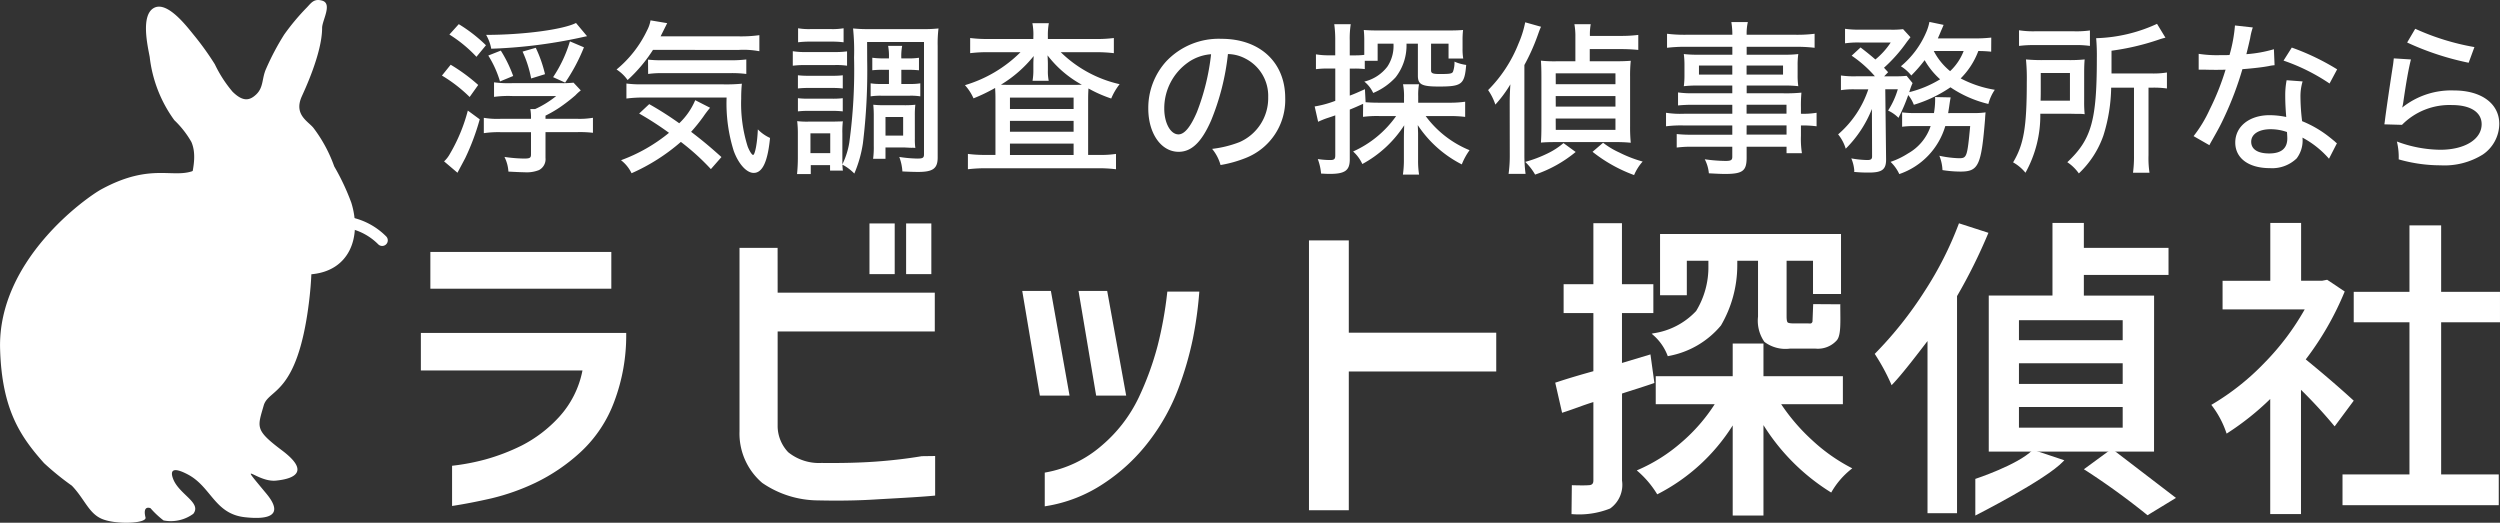
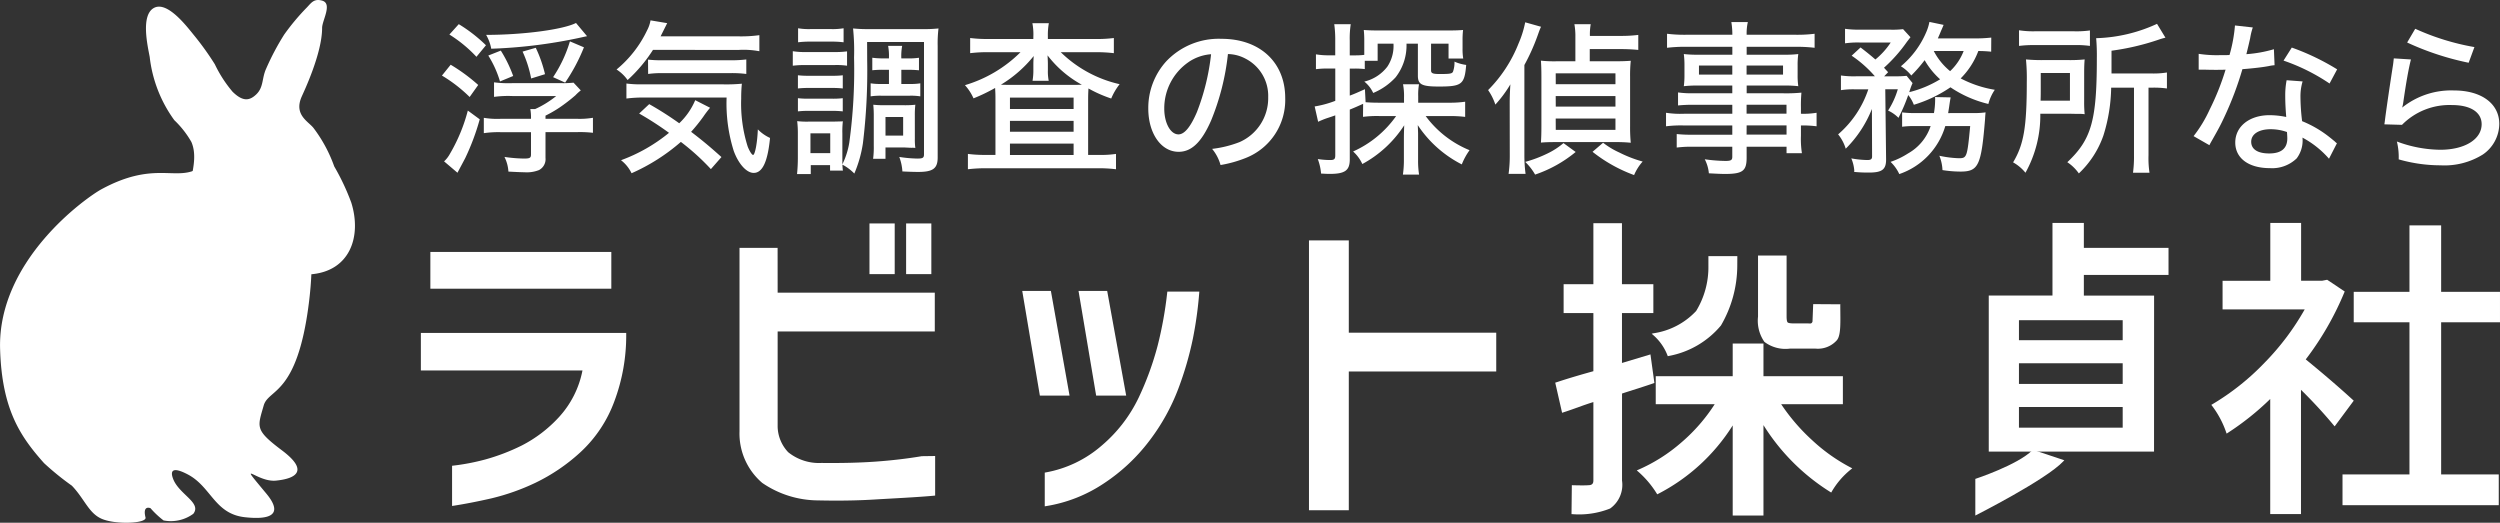
<svg xmlns="http://www.w3.org/2000/svg" width="210" height="43.912" viewBox="0 0 210 43.912">
  <rect x="0" y="0" width="210" height="43.912" fill="#333333" stroke="none" />
  <g transform="translate(-46.211 -162.14)">
    <g transform="translate(81.564 180.865)">
      <rect width="15.2" height="3.088" transform="translate(0.798 2.438)" fill="#fff" />
      <path d="M111.632,217.05h13.575a8.06,8.06,0,0,1-2,3.946,11.1,11.1,0,0,1-3.113,2.363,17.112,17.112,0,0,1-3.035,1.163,18.383,18.383,0,0,1-2.738.525l-.068.008v3.378l.088-.014c.994-.154,2.079-.365,3.226-.628a18.63,18.63,0,0,0,3.676-1.3,15.556,15.556,0,0,0,3.781-2.563,10.946,10.946,0,0,0,2.857-4.276,15.734,15.734,0,0,0,1-5.67V213.9H111.632Z" transform="translate(-111.632 -204.656)" fill="#fff" />
      <rect width="2.119" height="4.257" transform="translate(40.761 0.044)" fill="#fff" />
      <path d="M164.361,200.668h-3.2V216.08a5.448,5.448,0,0,0,1.911,4.332,8.336,8.336,0,0,0,4.69,1.468q.783.018,1.528.018c1.123,0,2.179-.03,3.152-.089,1.4-.085,3.793-.2,5.083-.327l.069-.008v-3.323l-1.122.015c-1.239.208-2.541.36-3.868.455s-2.846.132-4.551.114a4.128,4.128,0,0,1-2.8-.9,3.226,3.226,0,0,1-.889-2.126v-8.017h13.2v-3.26h-13.2Z" transform="translate(-134.395 -198.572)" fill="#fff" />
      <rect width="2.119" height="4.257" transform="translate(37.683 0.044)" fill="#fff" />
      <path d="M218.9,207.539a32.314,32.314,0,0,1-.8,4.45,25.042,25.042,0,0,1-1.6,4.389,12.123,12.123,0,0,1-3.116,4.035,9.79,9.79,0,0,1-4.709,2.249l-.063.011v2.832l.088-.014a12.184,12.184,0,0,0,4.847-1.892A15.441,15.441,0,0,0,217.4,220a17.273,17.273,0,0,0,2.433-4.379,27.814,27.814,0,0,0,1.228-4.23,32.672,32.672,0,0,0,.529-3.842l.006-.082h-2.687Z" transform="translate(-156.206 -201.699)" fill="#fff" />
      <path d="M215.342,216.154h2.522l-1.584-8.725-.012-.063h-2.406l1.469,8.724Z" transform="translate(-158.618 -201.651)" fill="#fff" />
      <path d="M207.527,207.429l-.011-.063h-2.406l1.469,8.724.011.064h2.493Z" transform="translate(-154.594 -201.651)" fill="#fff" />
      <path d="M253.025,199.508h-3.345v22.666h3.345V210.519h12.385V207.26H253.025Z" transform="translate(-175.079 -198.039)" fill="#fff" />
-       <path d="M306.5,200.76h10.6v2.793h2.352v-5.04h-15.2v5.144H306.5Z" transform="translate(-200.16 -197.582)" fill="#fff" />
      <path d="M303.057,208.568a4.3,4.3,0,0,1,1.22,1.728l.024.065.067-.018a7.466,7.466,0,0,0,4.4-2.565,10.023,10.023,0,0,0,1.37-4.978l.005-.844h-2.43l0,.835a7.056,7.056,0,0,1-1.032,3.773,6.115,6.115,0,0,1-3.589,1.872l-.143.034Z" transform="translate(-199.56 -199.164)" fill="#fff" />
      <path d="M324.051,207.409c-.077.22-.21.153-.419.153h-1.166c-.357,0-.469-.052-.5-.084s-.091-.122-.091-.511v-5.106h-2.4v5.132a3.092,3.092,0,0,0,.538,2.122,2.924,2.924,0,0,0,2.124.566h2.188a2.127,2.127,0,0,0,1.782-.716c.346-.44.285-1.49.278-2.942l.007-.066-2.283-.015" transform="translate(-207.154 -199.121)" fill="#fff" />
      <path d="M315.361,223.654a16.379,16.379,0,0,1-2.6-3.022h5.185v-2.351h-6.671V215.54h-2.584v2.741h-6.465v2.351h4.955a14.578,14.578,0,0,1-2.783,3.2,13.967,13.967,0,0,1-3.652,2.315l-.113.049.093.08a8.053,8.053,0,0,1,1.588,1.87l.037.059.063-.031a16.117,16.117,0,0,0,6.277-5.756v7.568h2.584v-7.595a17.642,17.642,0,0,0,5.625,5.624l.066.04.039-.067a6.722,6.722,0,0,1,1.636-1.892l.094-.074-.106-.055A14.735,14.735,0,0,1,315.361,223.654Z" transform="translate(-198.497 -205.407)" fill="#fff" />
      <path d="M296.228,210.278l.059-.021-.331-2.4-2.392.72v-4.19H296.2v-2.429h-2.638v-5.12h-2.4v5.12h-2.5v2.429h2.5v4.882c-2.137.593-3.017.907-3.135.941l-.07.02.577,2.531.079-.026c.994-.319,1.687-.613,2.549-.874v6.594c0,.269-.128.389-.423.389-.323.034-1.387,0-1.387,0l-.027,2.432h.07a7.064,7.064,0,0,0,3.173-.474,2.437,2.437,0,0,0,1-2.343v-7.314q.462-.153,1.316-.422C295.471,210.533,295.925,210.385,296.228,210.278Z" transform="translate(-192.671 -196.812)" fill="#fff" />
-       <path d="M347.172,197.65l-2.476-.8-.026.068a29.189,29.189,0,0,1-2.825,5.584,32.076,32.076,0,0,1-4.18,5.272l-.046.043.034.053a17.143,17.143,0,0,1,1.339,2.471l.044.109.082-.085c.814-.847,2.121-2.562,2.936-3.626V221.2h2.48V202.967a44.978,44.978,0,0,0,2.605-5.241Z" transform="translate(-215.496 -196.818)" fill="#fff" />
      <path d="M369.238,202.893h-5.9v-1.735h7.112v-2.273h-7.112V196.79h-2.636v6.1h-5.352V216h13.883Zm-11.352,3.75V204.96H366.6v1.683Zm0,3.672V208.58H366.6v1.735Zm0,3.672v-1.735H366.6v1.735Z" transform="translate(-223.647 -196.79)" fill="#fff" />
-       <path d="M372.475,231.9l-2.347,1.721.112.068a60.247,60.247,0,0,1,5.236,3.794l2.39-1.456Z" transform="translate(-230.437 -212.928)" fill="#fff" />
      <path d="M358.056,232.085c-1.246,1.245-4.8,2.413-4.8,2.413v3.078s5.946-3.006,7.394-4.557l.081-.087-2.64-.88Z" transform="translate(-222.682 -212.996)" fill="#fff" />
      <path d="M418.619,218.093v-12.78h4.943v-2.558h-4.943v-5.582h-2.661v5.582h-4.682v2.558h4.682v12.78h-5.624v2.584h13.124v-2.584Z" transform="translate(-248.916 -196.966)" fill="#fff" />
      <path d="M400.308,213.878l1.559-2.1.042-.055-.051-.047c-1.189-1.086-2.528-2.237-3.98-3.421a25.085,25.085,0,0,0,3.249-5.648l.023-.058-1.447-.966-.026-.017-.43.082h-1.759V196.79H394.9v4.862h-4.009v2.4h6.9a21.33,21.33,0,0,1-3.39,4.5,20.736,20.736,0,0,1-4.38,3.478l-.076.044.054.069a7.927,7.927,0,0,1,1.2,2.254l.032.091.082-.052a22.872,22.872,0,0,0,3.581-2.856v9.669h2.584V210.809a40.256,40.256,0,0,1,2.76,2.992Z" transform="translate(-239.548 -196.79)" fill="#fff" />
    </g>
    <g transform="translate(83.334 163.851)">
      <path d="M115.64,169.221a15.007,15.007,0,0,1,2.313,1.7l-.72,1.011a12.206,12.206,0,0,0-2.327-1.8Zm-.554,8.118a2.453,2.453,0,0,0,.485-.624,14.261,14.261,0,0,0,1.51-3.643l1,.735a19.78,19.78,0,0,1-1.191,3.2c-.028.069-.264.5-.679,1.288Zm1.233-11.526a12.632,12.632,0,0,1,2.285,1.773l-.8.97a11.228,11.228,0,0,0-2.272-1.87Zm7.286,11.235a1.029,1.029,0,0,1-.554,1.025,2.79,2.79,0,0,1-1.219.18c-.291,0-.817-.028-1.343-.055a3.116,3.116,0,0,0-.333-1.233,12.27,12.27,0,0,0,1.635.138c.5,0,.595-.055.595-.346v-1.87h-2.549a8.409,8.409,0,0,0-1.413.083v-1.289a6.86,6.86,0,0,0,1.413.084h2.549a4.068,4.068,0,0,0-.055-.818h.4a8.227,8.227,0,0,0,1.773-1.095h-3.671a8.937,8.937,0,0,0-1.551.07V170.7a9.349,9.349,0,0,0,1.524.069h4.142a8.309,8.309,0,0,0,1.012-.042l.61.651a3.953,3.953,0,0,0-.457.416,14.647,14.647,0,0,1-1.33,1.025,10.389,10.389,0,0,1-1.178.679v.264h2.6a6.706,6.706,0,0,0,1.385-.084v1.261a9.435,9.435,0,0,0-1.385-.055h-2.6Zm3.491-10.223c-.208.041-.208.041-.581.124a42,42,0,0,1-7.467.928,3.648,3.648,0,0,0-.43-1.163c3.1,0,6.456-.444,7.549-1Zm-7.314,3.8a8.674,8.674,0,0,0-.983-2.175l1.052-.416a10.962,10.962,0,0,1,1.039,2.133Zm2.618-.249a9.789,9.789,0,0,0-.72-2.258l1.108-.319a10.962,10.962,0,0,1,.776,2.216Zm1.843-.111a11.059,11.059,0,0,0,1.413-3.006l1.178.5a15.251,15.251,0,0,1-1.579,2.965Z" transform="translate(-114.906 -165.495)" fill="#fff" />
      <path d="M145.108,167.786a12.538,12.538,0,0,1-2.133,2.535,3.272,3.272,0,0,0-.928-.887,9.586,9.586,0,0,0,2.563-3.283,2.779,2.779,0,0,0,.291-.845l1.4.235-.222.444-.332.665h6.566a11.209,11.209,0,0,0,1.731-.1V167.9a7.215,7.215,0,0,0-1.731-.111Zm4.863,10.016a19.494,19.494,0,0,0-2.521-2.286,16.364,16.364,0,0,1-4.142,2.632,3.036,3.036,0,0,0-.886-1.094,13.869,13.869,0,0,0,4.031-2.3,26.507,26.507,0,0,0-2.507-1.621l.845-.79a27.547,27.547,0,0,1,2.521,1.607,5.752,5.752,0,0,0,1.344-1.939l1.247.637a9.228,9.228,0,0,0-.567.748,14.387,14.387,0,0,1-1.026,1.274c1,.761,1.621,1.288,2.549,2.119ZM144.4,171.79a11.033,11.033,0,0,0-1.524.083v-1.261a9.091,9.091,0,0,0,1.233.07h6.871a14.077,14.077,0,0,0,1.594-.055,11.535,11.535,0,0,0-.056,1.233,11.979,11.979,0,0,0,.54,4.031c.152.4.36.72.457.72.166,0,.36-1.053.4-2.148a3.385,3.385,0,0,0,1.025.72c-.194,2-.637,2.937-1.372,2.937-.6,0-1.274-.748-1.676-1.842a13.284,13.284,0,0,1-.6-4.489Zm.291-3.187a9.438,9.438,0,0,0,1.108.056h5.721a10.832,10.832,0,0,0,1.427-.069v1.219a9.555,9.555,0,0,0-1.427-.069H146a8.4,8.4,0,0,0-1.3.069Z" transform="translate(-127.38 -165.307)" fill="#fff" />
      <path d="M169.444,168.462a6.119,6.119,0,0,0,1.108.07h2.341a7.341,7.341,0,0,0,1.108-.056v1.205a6.256,6.256,0,0,0-1.039-.056h-2.411a8.526,8.526,0,0,0-1.108.056Zm6.248.775a49.882,49.882,0,0,1-.36,6.968,10.321,10.321,0,0,1-.72,2.535,3.937,3.937,0,0,0-1-.748,4.3,4.3,0,0,0,.042.5h-1.08v-.457h-1.621v.748H169.8a13.355,13.355,0,0,0,.069-1.344V175.43a8.732,8.732,0,0,0-.056-1.094,6.661,6.661,0,0,0,.914.042h2.092c.443-.014.72-.014.831-.028a7.33,7.33,0,0,0-.042,1.025v2.591a6.5,6.5,0,0,0,.582-1.829,44.8,44.8,0,0,0,.4-7.148,18.638,18.638,0,0,0-.083-2.438,12.314,12.314,0,0,0,1.413.055h4.336a11.825,11.825,0,0,0,1.427-.055,10.4,10.4,0,0,0-.069,1.482v9.351c0,.928-.388,1.219-1.635,1.219q-.519,0-1.329-.041a4.08,4.08,0,0,0-.263-1.219,10.744,10.744,0,0,0,1.524.138c.457,0,.554-.069.554-.36v-9.434h-4.779Zm-5.818,1.247a7.226,7.226,0,0,0,.9.042h1.995a6.591,6.591,0,0,0,.873-.042v1.108a7.082,7.082,0,0,0-.873-.042h-1.995a7.273,7.273,0,0,0-.9.042Zm0,1.925a7.238,7.238,0,0,0,.9.042h1.981a6.688,6.688,0,0,0,.886-.042v1.108a7.436,7.436,0,0,0-.9-.042H170.76a7.172,7.172,0,0,0-.886.042Zm.014-5.874a5.424,5.424,0,0,0,1.067.069h1.69a5.5,5.5,0,0,0,1.066-.069v1.178a8.119,8.119,0,0,0-1.066-.056h-1.69a8.136,8.136,0,0,0-1.067.056Zm1.039,10.487h1.662v-1.663h-1.662Zm6.082-7a8.479,8.479,0,0,0-.887.041v-1.053a6.475,6.475,0,0,0,.887.056h.512V169a4.69,4.69,0,0,0-.069-.984h1.178a4.634,4.634,0,0,0-.069,1.053h.568a5.991,5.991,0,0,0,.914-.056v1.053a8.145,8.145,0,0,0-.914-.041h-.568v1.191h.706a5.2,5.2,0,0,0,.887-.055v1.094a5.021,5.021,0,0,0-.873-.055h-2.425a5.329,5.329,0,0,0-.873.055v-1.094a5.331,5.331,0,0,0,.873.055h.665v-1.191Zm2.687,5.818a4.944,4.944,0,0,0,.042.748,1.67,1.67,0,0,0-.291-.014c-.138,0-.138,0-.665-.028H177.23v.956H176.19a7.4,7.4,0,0,0,.056-1.108v-2.493a8.906,8.906,0,0,0-.042-.942,9.008,9.008,0,0,0,.928.041h1.649a8,8,0,0,0,.956-.041,7.422,7.422,0,0,0-.042.886Zm-2.465-.291h1.482V173.99H177.23Z" transform="translate(-139.972 -165.872)" fill="#fff" />
      <path d="M201.949,166.837a4.961,4.961,0,0,0-.083-1.095h1.384a5.571,5.571,0,0,0-.083,1.08v.25H207.2a10.987,10.987,0,0,0,1.51-.083v1.274a12.3,12.3,0,0,0-1.51-.083h-2.951a10.32,10.32,0,0,0,4.946,2.687,5.119,5.119,0,0,0-.706,1.205,10.961,10.961,0,0,1-1.912-.845c-.028.512-.028.665-.028,1.163v4.419h.859a8.714,8.714,0,0,0,1.482-.084v1.288a11.714,11.714,0,0,0-1.566-.083h-9.281a12.478,12.478,0,0,0-1.593.083v-1.288a11.2,11.2,0,0,0,1.524.084h.79v-4.558c0-.471,0-.54-.028-1.066a14.776,14.776,0,0,1-1.815.873,4.105,4.105,0,0,0-.72-1.108,11.075,11.075,0,0,0,4.669-2.771h-2.73a11.9,11.9,0,0,0-1.5.083v-1.274a11.423,11.423,0,0,0,1.58.083h3.726Zm0,2.4c0-.166,0-.3.028-.734a10.46,10.46,0,0,1-2.757,2.41c.54.013.554.013,1.011.013h4.849c.4,0,.512,0,.941-.013a9.128,9.128,0,0,1-2.881-2.466c.028.526.028.637.028.79v.457a4.1,4.1,0,0,0,.069.887H201.88a5.1,5.1,0,0,0,.069-.9Zm-1.967,3.713h5.347v-.955h-5.347Zm0,1.912h5.347v-.914h-5.347Zm0,1.954h5.347v-.957h-5.347Z" transform="translate(-152.269 -165.507)" fill="#fff" />
      <path d="M229.978,175.035c-.8,1.829-1.648,2.632-2.729,2.632-1.468,0-2.549-1.537-2.549-3.643a5.834,5.834,0,0,1,1.5-3.948,6.062,6.062,0,0,1,4.654-1.9c3.228,0,5.348,1.981,5.348,4.973a5.229,5.229,0,0,1-3.3,5.029,10.265,10.265,0,0,1-2.133.6,3.619,3.619,0,0,0-.707-1.357,9.335,9.335,0,0,0,2.3-.568,4.027,4.027,0,0,0,2.41-3.768,3.512,3.512,0,0,0-1.9-3.241,3.245,3.245,0,0,0-1.482-.388A20.392,20.392,0,0,1,229.978,175.035Zm-1.9-4.9a4.713,4.713,0,0,0-2.036,3.907c0,1.205.526,2.161,1.191,2.161.5,0,1.011-.61,1.551-1.87a19.083,19.083,0,0,0,1.191-4.863A3.856,3.856,0,0,0,228.08,170.131Z" transform="translate(-165.367 -166.626)" fill="#fff" />
      <path d="M254.632,172.587c-.5.222-.638.291-1.122.485v4.183c0,.928-.4,1.219-1.676,1.219-.18,0-.222,0-.734-.028a4.592,4.592,0,0,0-.277-1.219,7.1,7.1,0,0,0,1.039.083c.346,0,.43-.083.43-.4v-3.353c-.194.069-.305.111-.734.249a7.181,7.181,0,0,0-.706.291l-.291-1.288a8.743,8.743,0,0,0,1.732-.471v-2.716h-.6a7.885,7.885,0,0,0-1.025.056v-1.247a6.06,6.06,0,0,0,1.039.083h.582V167.3a9.621,9.621,0,0,0-.083-1.4h1.385a7.9,7.9,0,0,0-.083,1.385v1.233h.43a6.041,6.041,0,0,0,.79-.042V167.3a8.337,8.337,0,0,0-.042-.915c.332.028.693.042,1.288.042h5.736c.623,0,.983-.013,1.316-.042a7.278,7.278,0,0,0-.042.9v.624a4.851,4.851,0,0,0,.056.873h-1.233v-1.247h-1.469v2.244c0,.25.153.305.748.305.832,0,1.012-.028,1.095-.195a2.288,2.288,0,0,0,.124-.845,3.6,3.6,0,0,0,.984.277c-.138,1.635-.36,1.815-2.285,1.815-1.441,0-1.773-.166-1.773-.914v-2.687h-.956a4.352,4.352,0,0,1-.914,2.826,5.322,5.322,0,0,1-1.884,1.316,2.588,2.588,0,0,0-.747-.956,3.431,3.431,0,0,0,1.939-1.26,3.133,3.133,0,0,0,.512-1.926h-1.33v1.441H254.77v.692a7.563,7.563,0,0,0-.831-.041h-.43v2.272c.415-.152.623-.25,1.274-.54l.056,1.095c.36.027.665.041,1.191.041h2.036v-.416a5.255,5.255,0,0,0-.083-1.136h1.344a4.885,4.885,0,0,0-.069.984v.568h2.6a9.337,9.337,0,0,0,1.344-.083v1.274a10.024,10.024,0,0,0-1.316-.069h-2a8.634,8.634,0,0,0,3.686,2.867,5.429,5.429,0,0,0-.652,1.192,9.705,9.705,0,0,1-3.7-3.3c.014.25.014.25.028.679v2.272a7.437,7.437,0,0,0,.083,1.205h-1.358a8.381,8.381,0,0,0,.083-1.233v-1.815c0-.36.014-.8.028-1.094a9.638,9.638,0,0,1-3.519,3.255,3.193,3.193,0,0,0-.775-1.053,8.844,8.844,0,0,0,3.615-2.978h-1.441a9.224,9.224,0,0,0-1.343.069Z" transform="translate(-177.252 -165.578)" fill="#fff" />
      <path d="M279.336,172.444c0-.526.014-.942.056-1.621a10.256,10.256,0,0,1-1.261,1.7,4.784,4.784,0,0,0-.609-1.219,11.525,11.525,0,0,0,2.549-3.893,8.627,8.627,0,0,0,.567-1.8l1.33.374c-.1.208-.152.36-.291.748a17.028,17.028,0,0,1-1.108,2.465v7.522a11.865,11.865,0,0,0,.1,1.621h-1.427a11.194,11.194,0,0,0,.1-1.634Zm5.541,4.059a10.774,10.774,0,0,1-3.408,1.9,4.6,4.6,0,0,0-.831-1.067,10.626,10.626,0,0,0,1.9-.72,6.152,6.152,0,0,0,1.316-.859Zm3.228-7.619c.775,0,1-.014,1.4-.042a12.235,12.235,0,0,0-.056,1.386v4.087a13.429,13.429,0,0,0,.056,1.413,11.737,11.737,0,0,0-1.3-.055h-5.028c-.568,0-.9.014-1.219.042.028-.36.041-.818.041-1.427v-4.072c0-.624-.014-1.012-.041-1.385a10.1,10.1,0,0,0,1.274.055h1.621v-2.036a5.682,5.682,0,0,0-.083-1.081h1.372a4.888,4.888,0,0,0-.069.984H288.6a11.676,11.676,0,0,0,1.537-.083v1.26a14.819,14.819,0,0,0-1.5-.069h-2.577v1.025Zm-4.9,1.925h5.014v-.914H283.2Zm0,1.884h5.014v-.887H283.2Zm0,1.954h5.014v-.956H283.2Zm3.976,1.08a6.676,6.676,0,0,0,1.357.818,10.58,10.58,0,0,0,1.967.762,4.062,4.062,0,0,0-.72,1.136,12.547,12.547,0,0,1-3.491-1.954Z" transform="translate(-189.644 -165.448)" fill="#fff" />
      <path d="M310.743,172.517h-3.269a11.617,11.617,0,0,0-1.289.055v-1.094a8.037,8.037,0,0,0,1.316.069h3.242V170.9h-2.909a9.3,9.3,0,0,0-1.164.055,6.743,6.743,0,0,0,.055-.942v-.79a7.288,7.288,0,0,0-.055-.969,9.526,9.526,0,0,0,1.177.056h2.9v-.665h-3.879a12.749,12.749,0,0,0-1.607.083v-1.178a11.847,11.847,0,0,0,1.663.083h3.823a6.4,6.4,0,0,0-.084-1.066h1.386a4.213,4.213,0,0,0-.1,1.066h4.059a11.626,11.626,0,0,0,1.649-.083v1.178a12.824,12.824,0,0,0-1.593-.083h-4.115v.665h3.187a8.918,8.918,0,0,0,1.15-.056,6.656,6.656,0,0,0-.056.969v.79a6.373,6.373,0,0,0,.056.942,8.749,8.749,0,0,0-1.122-.055h-3.214v.651h3.1a12.719,12.719,0,0,0,1.5-.056,11.934,11.934,0,0,0-.042,1.261v.513a6.611,6.611,0,0,0,1.315-.083v1.136a9.171,9.171,0,0,0-1.315-.069v.873a7.75,7.75,0,0,0,.083,1.455H315.3v-.54h-3.353v.914c0,1.122-.332,1.371-1.842,1.371-.291,0-.859-.028-1.33-.055a3.171,3.171,0,0,0-.346-1.178,13.183,13.183,0,0,0,1.745.139c.458,0,.568-.07.568-.347v-.845H307.46a9.718,9.718,0,0,0-1.386.069v-1.135a10.854,10.854,0,0,0,1.344.055h3.325v-.775H306.7a9.9,9.9,0,0,0-1.524.069v-1.136a7.794,7.794,0,0,0,1.51.083h4.059Zm-2.8-3.3v.762h2.8v-.762Zm4,.762h3.062v-.762h-3.062Zm3.353,3.283v-.748h-3.353v.748Zm-3.353,1.759H315.3v-.775h-3.353Z" transform="translate(-202.353 -165.425)" fill="#fff" />
      <path d="M344.787,168.044a10,10,0,0,0-1.08-.056,6.411,6.411,0,0,1-1.482,2.3,9.4,9.4,0,0,0,2.867.956,3.75,3.75,0,0,0-.54,1.191,9.729,9.729,0,0,1-3.186-1.4,11.2,11.2,0,0,1-3.075,1.469,3.036,3.036,0,0,0-.471-.818A14.971,14.971,0,0,1,337,173.6a2.943,2.943,0,0,0-.873-.61,6.913,6.913,0,0,0,.817-1.787h-1.053l.069,5.9c0,.831-.332,1.094-1.427,1.094a11.25,11.25,0,0,1-1.26-.056.465.465,0,0,0,.014-.124,3.232,3.232,0,0,0-.25-1.011,8.1,8.1,0,0,0,1.358.138c.291,0,.388-.083.388-.3l-.014-3.99a9.794,9.794,0,0,1-2.2,3.339,3.558,3.558,0,0,0-.638-1.205,8.544,8.544,0,0,0,2.535-3.782h-1.108a6.826,6.826,0,0,0-1.192.069v-1.233a7.621,7.621,0,0,0,1.26.069h1.594a9.855,9.855,0,0,0-1.954-1.731l.748-.692c.651.5.859.679,1.247,1.011a6.394,6.394,0,0,0,1.288-1.427h-2.632a7.567,7.567,0,0,0-1.206.069v-1.219a8.067,8.067,0,0,0,1.3.07h2.411a7.361,7.361,0,0,0,1.164-.042l.623.679c-.069.083-.18.236-.3.388a12.726,12.726,0,0,1-1.925,2.175c.152.166.166.181.346.375l-.333.346h.887a8.825,8.825,0,0,0,1-.041l.5.61a5.57,5.57,0,0,0-.277.761,9.214,9.214,0,0,0,2.591-1.08,6.386,6.386,0,0,1-1.3-1.607,12.217,12.217,0,0,1-1.122,1.288,3.4,3.4,0,0,0-.873-.775,7.576,7.576,0,0,0,2.106-2.812,4.152,4.152,0,0,0,.291-.914l1.191.249c-.042.1-.111.277-.208.485-.1.25-.166.4-.277.651h3.062a11.9,11.9,0,0,0,1.427-.069Zm-1.565,5.153a6.641,6.641,0,0,0,1.094-.055c-.028.291-.028.291-.042.554-.319,3.934-.554,4.419-2.078,4.419a9.833,9.833,0,0,1-1.5-.125,3.569,3.569,0,0,0-.263-1.205,8.982,8.982,0,0,0,1.635.208c.678,0,.706-.083.956-2.7h-2.092a6.066,6.066,0,0,1-3.865,4.031,3.324,3.324,0,0,0-.734-1.025,6.515,6.515,0,0,0,1.468-.707,4.113,4.113,0,0,0,1.9-2.3H338.47a8.017,8.017,0,0,0-1.164.056v-1.205a8.647,8.647,0,0,0,1.233.055h1.441a6.73,6.73,0,0,0,.1-1.15.934.934,0,0,0-.013-.193l1.316.028c-.055.291-.055.3-.1.6-.028.222-.056.374-.111.72Zm-3.256-5.209a5.317,5.317,0,0,0,1.372,1.69,4.549,4.549,0,0,0,1.136-1.69Z" transform="translate(-214.651 -165.413)" fill="#fff" />
      <path d="M365.094,172.356a10.579,10.579,0,0,0,.042,1.081,2.6,2.6,0,0,0-.387-.028h-.277l-.651-.014h-2.41a9.9,9.9,0,0,1-1.247,4.959,3.593,3.593,0,0,0-1.039-.873c.9-1.5,1.15-2.965,1.15-6.746a16.251,16.251,0,0,0-.069-1.9,14.459,14.459,0,0,0,1.455.056h2.119a12.137,12.137,0,0,0,1.357-.056c-.028.277-.042.679-.042,1.163Zm-5.472-5.97a7.762,7.762,0,0,0,1.427.083h3.117a8.285,8.285,0,0,0,1.413-.069v1.3a8.3,8.3,0,0,0-1.371-.069h-3.214a9.494,9.494,0,0,0-1.371.069ZM363.9,172.3v-2.327h-2.452v1.192c0,.554,0,.72-.014,1.135Zm3.463-1.094a14.015,14.015,0,0,1-.651,4.017,7.981,7.981,0,0,1-2.064,3.187,3.669,3.669,0,0,0-.969-.942c2.022-1.9,2.48-3.491,2.48-8.7a17.106,17.106,0,0,0-.056-1.718,12.973,12.973,0,0,0,5.112-1.205l.707,1.163a5.645,5.645,0,0,0-.61.18,20.711,20.711,0,0,1-3.92.915v1.911h3.339a6.886,6.886,0,0,0,1.316-.083v1.344a7.976,7.976,0,0,0-1.233-.069H370.5v5.68a8.273,8.273,0,0,0,.083,1.468h-1.386a10.28,10.28,0,0,0,.083-1.482v-5.666Z" transform="translate(-227.148 -165.554)" fill="#fff" />
      <path d="M392.16,166.267a5.294,5.294,0,0,0-.222.9c-.1.444-.166.734-.319,1.344a10.742,10.742,0,0,0,2.313-.416l.056,1.344a3.207,3.207,0,0,0-.471.069c-.513.1-1.33.194-2.231.264a27.5,27.5,0,0,1-1.524,4.031c-.318.679-.443.914-.984,1.87-.111.194-.208.36-.263.485l-1.33-.762a10.976,10.976,0,0,0,1.344-2.217,21.274,21.274,0,0,0,1.343-3.366c-.291.014-.416.014-.817.014s-.388,0-.942-.014h-.5v-1.33a9.989,9.989,0,0,0,1.76.111c.4,0,.651,0,.831-.014a12.693,12.693,0,0,0,.457-2.48Zm6.4,11.027a7.866,7.866,0,0,0-2.23-1.774,2.312,2.312,0,0,1,.014.291,2.489,2.489,0,0,1-.5,1.455,2.962,2.962,0,0,1-2.258.818c-1.774,0-2.9-.832-2.9-2.148,0-1.358,1.192-2.3,2.881-2.3a7.016,7.016,0,0,1,1.4.152c-.056-.706-.083-1.233-.083-1.773A6.659,6.659,0,0,1,395,170.7l1.343.1a4.346,4.346,0,0,0-.18,1.33,17.16,17.16,0,0,0,.139,2.009,9.333,9.333,0,0,1,2.285,1.33c.3.236.3.25.43.346a1.083,1.083,0,0,0,.208.18Zm-4.9-2.479c-1,0-1.635.415-1.635,1.053s.554.983,1.51.983c1.025,0,1.523-.429,1.523-1.274,0-.152-.027-.512-.027-.526A4.151,4.151,0,0,0,393.656,174.815Zm4.946-3.838a16.246,16.246,0,0,0-3.865-1.925l.693-1.095a20,20,0,0,1,3.81,1.829Z" transform="translate(-240.047 -165.672)" fill="#fff" />
      <path d="M419.071,169.19c-.194.762-.4,1.911-.638,3.56a3.074,3.074,0,0,1-.1.485,6.576,6.576,0,0,1,4.349-1.441c2.314,0,3.81,1.108,3.81,2.812a3.15,3.15,0,0,1-1.372,2.563,6.089,6.089,0,0,1-3.56.914,12.787,12.787,0,0,1-3.518-.5,5.519,5.519,0,0,0-.152-1.5,10.641,10.641,0,0,0,3.643.693c2.05,0,3.477-.873,3.477-2.148,0-1-.928-1.607-2.48-1.607a5.606,5.606,0,0,0-4.211,1.662l-1.482-.042c.042-.236.042-.3.111-.817.139-1.012.319-2.244.582-3.949.056-.318.069-.484.1-.775Zm.36-2.577a20.435,20.435,0,0,0,4.973,1.538l-.485,1.316a23.423,23.423,0,0,1-5.167-1.7Z" transform="translate(-253.675 -165.907)" fill="#fff" />
    </g>
    <g transform="translate(46.211 162.14)">
      <path d="M82.98,172.9c-.426-.556-1.671-1.1-1.007-2.627.179-.411,1.723-3.627,1.723-5.789,0-.627.893-2.043,0-2.291-.665-.184-.888.156-1.267.559a19.106,19.106,0,0,0-1.915,2.286,21.376,21.376,0,0,0-1.521,2.872c-.379.836-.193,1.57-.856,2.184-.547.507-1.1.6-1.964-.249a10.625,10.625,0,0,1-1.49-2.308,23.931,23.931,0,0,0-1.749-2.436c-.56-.682-2.22-2.9-3.355-2.3s-.544,3.178-.367,4.113a11.153,11.153,0,0,0,2.07,5.323,7.973,7.973,0,0,1,1.429,1.822c.8,1.818-.677,4.27-.473,6.195.188,1.765,2.641,2.483,4.232,3.066,2.167.794,3.748,2.012,6.147,1.871,3.409-.2,4.423-3.169,3.531-6.025a19.35,19.35,0,0,0-1.434-3.047A11.978,11.978,0,0,0,82.98,172.9Z" transform="translate(-56.638 -162.14)" fill="#fff" />
      <path d="M64.373,187.283s.069-.139-1.745.686-3.646-.686-7.9,1.623c-1.232.668-8.737,5.935-8.509,13.436.153,5.049,1.684,7.315,3.691,9.566a23.015,23.015,0,0,0,2.336,1.894c1.074,1.115,1.415,2.327,2.533,2.795,1.2.5,3.782.379,3.656-.123-.271-1.086.42-.779.42-.779a7.342,7.342,0,0,0,1.094,1.027,3.189,3.189,0,0,0,2.5-.557c.73-.939-1.206-1.624-1.7-2.945-.26-.688-.034-1.025,1.222-.369,1.989,1.038,2.254,3.314,4.8,3.6,2.1.235,3.3-.185,1.815-1.979-2.577-3.1-.834-.93.809-1.094s2.819-.8.51-2.534-2.064-1.947-1.543-3.777c.406-1.427,2.8-.8,3.787-8.549s-1.419-9.2-1.419-9.444S64.373,187.283,64.373,187.283Z" transform="translate(-46.211 -173.692)" fill="#fff" />
-       <path d="M100.409,198.219a.468.468,0,0,1-.32-.126,4.921,4.921,0,0,0-5.147-1.179.471.471,0,0,1-.374-.865,5.85,5.85,0,0,1,6.161,1.353.471.471,0,0,1-.32.817Z" transform="translate(-68.306 -177.559)" fill="#fff" />
    </g>
  </g>
</svg>